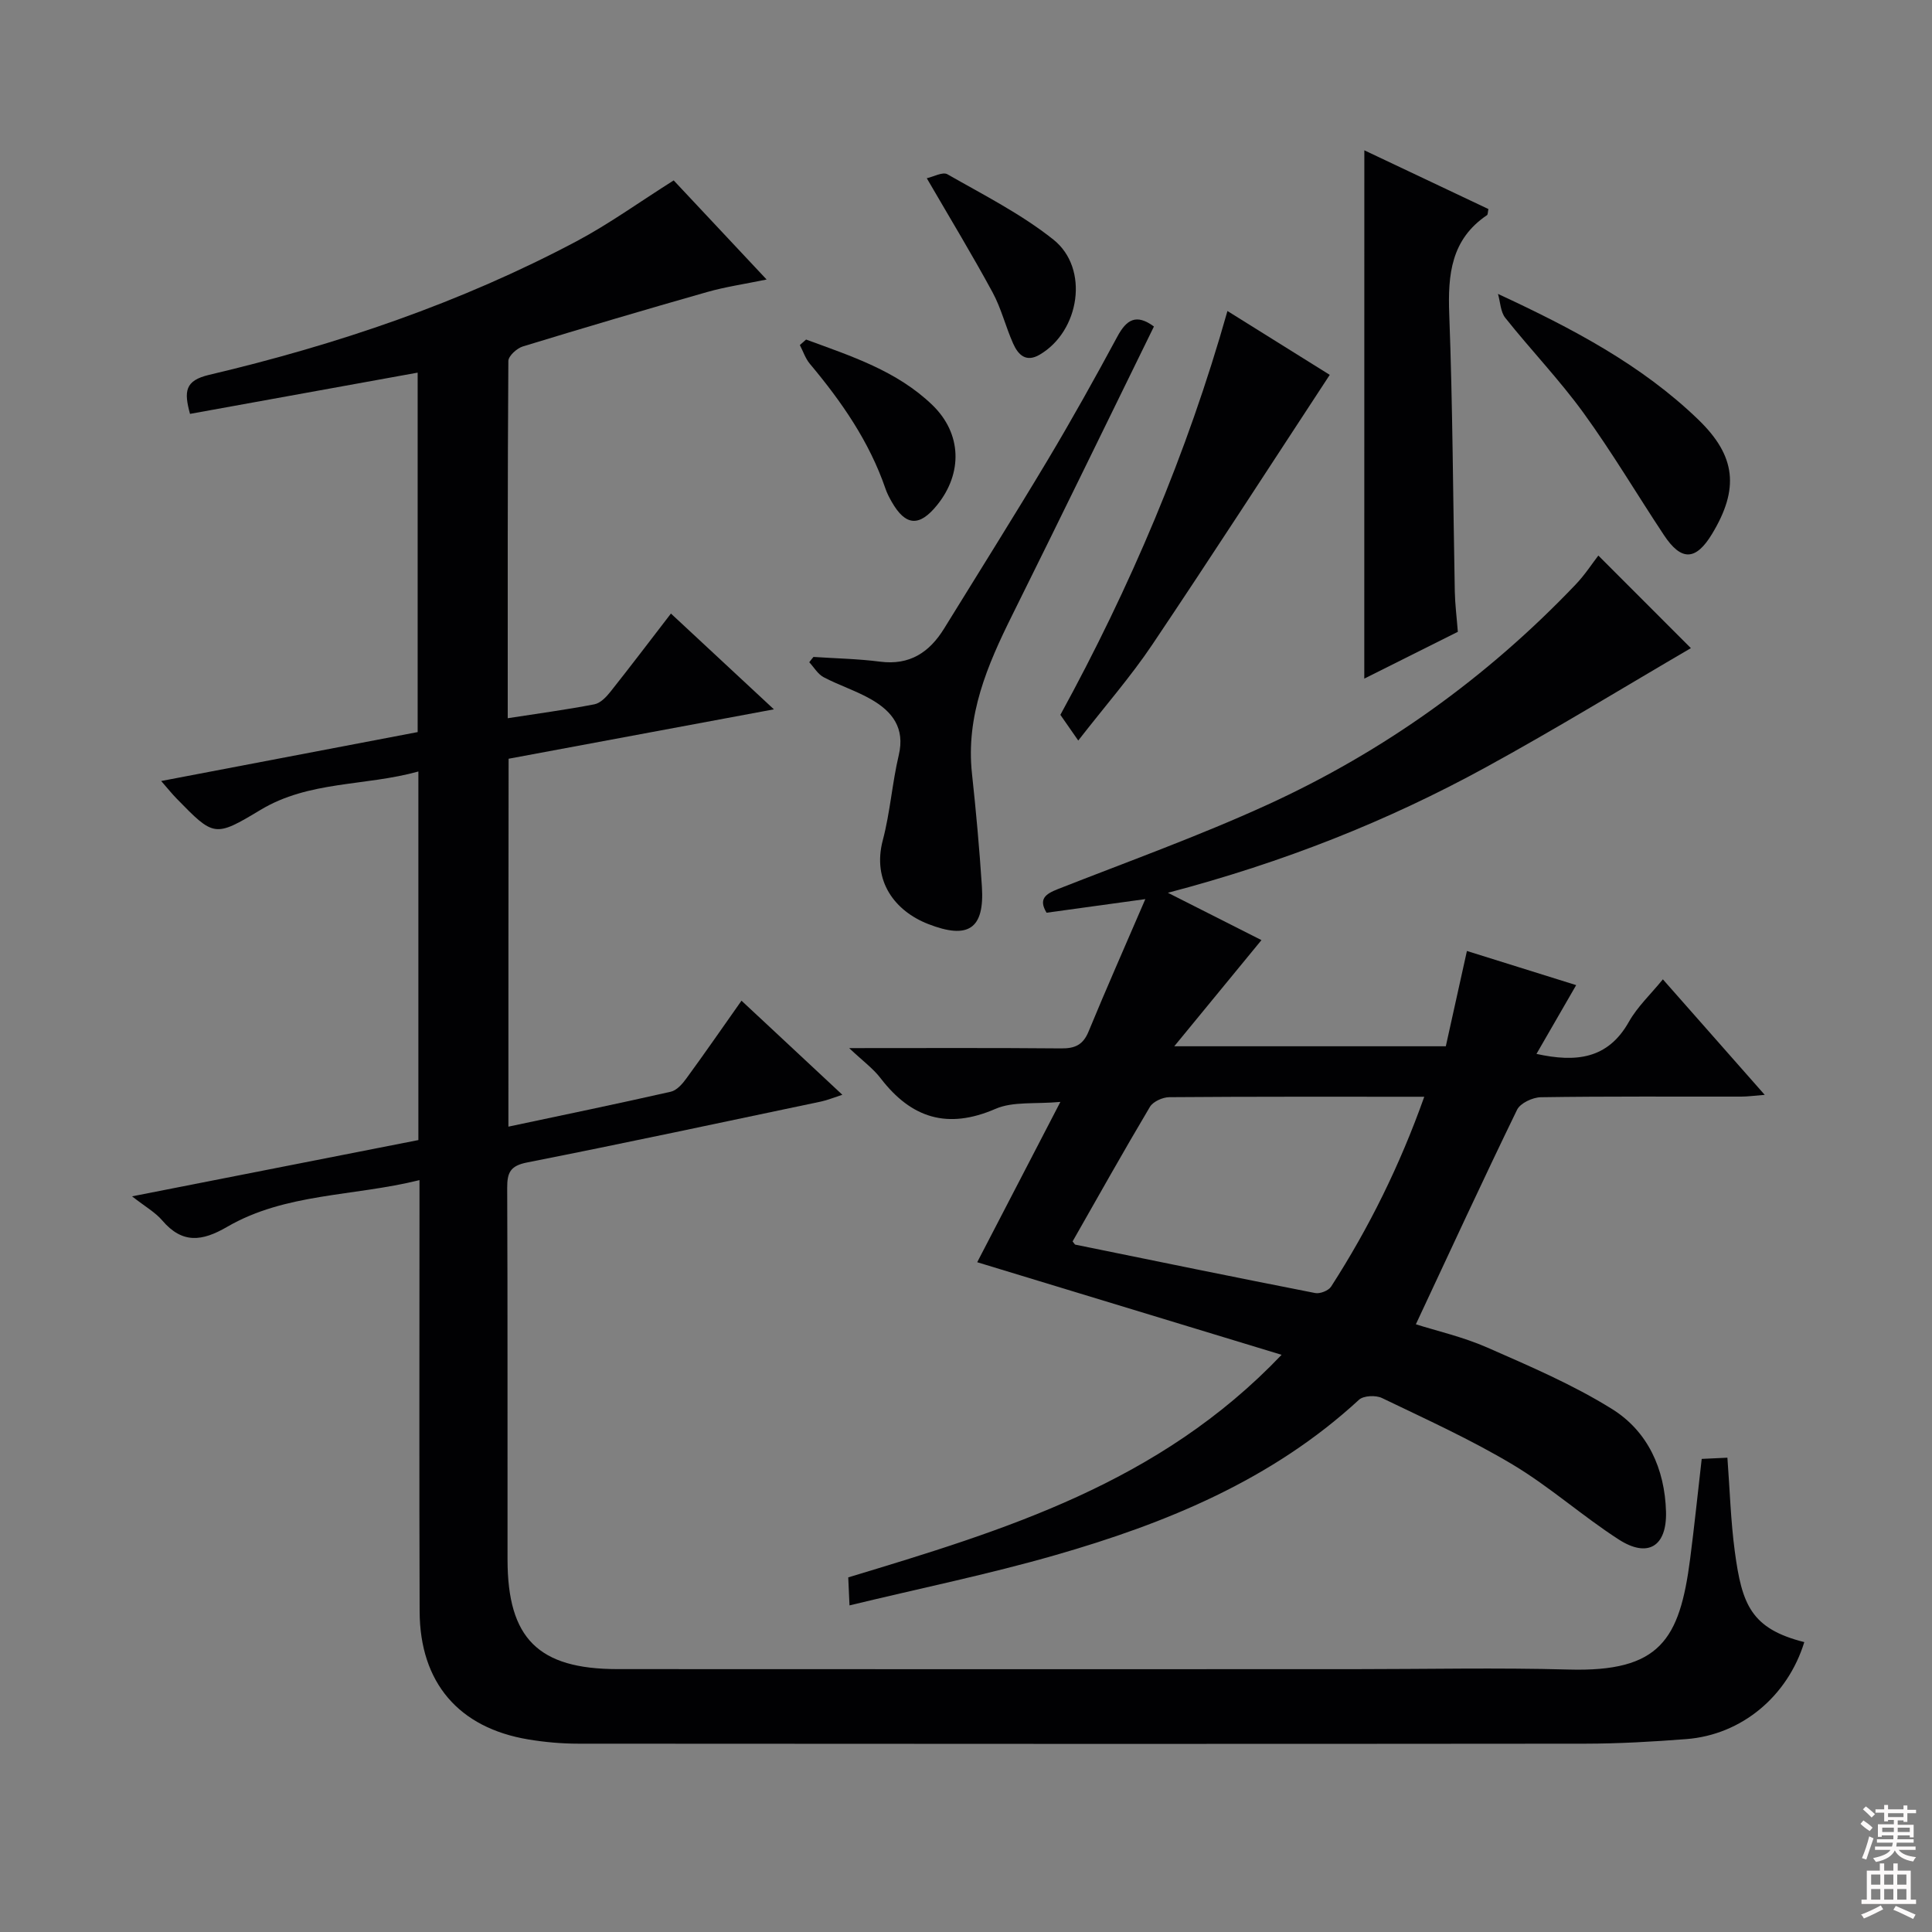
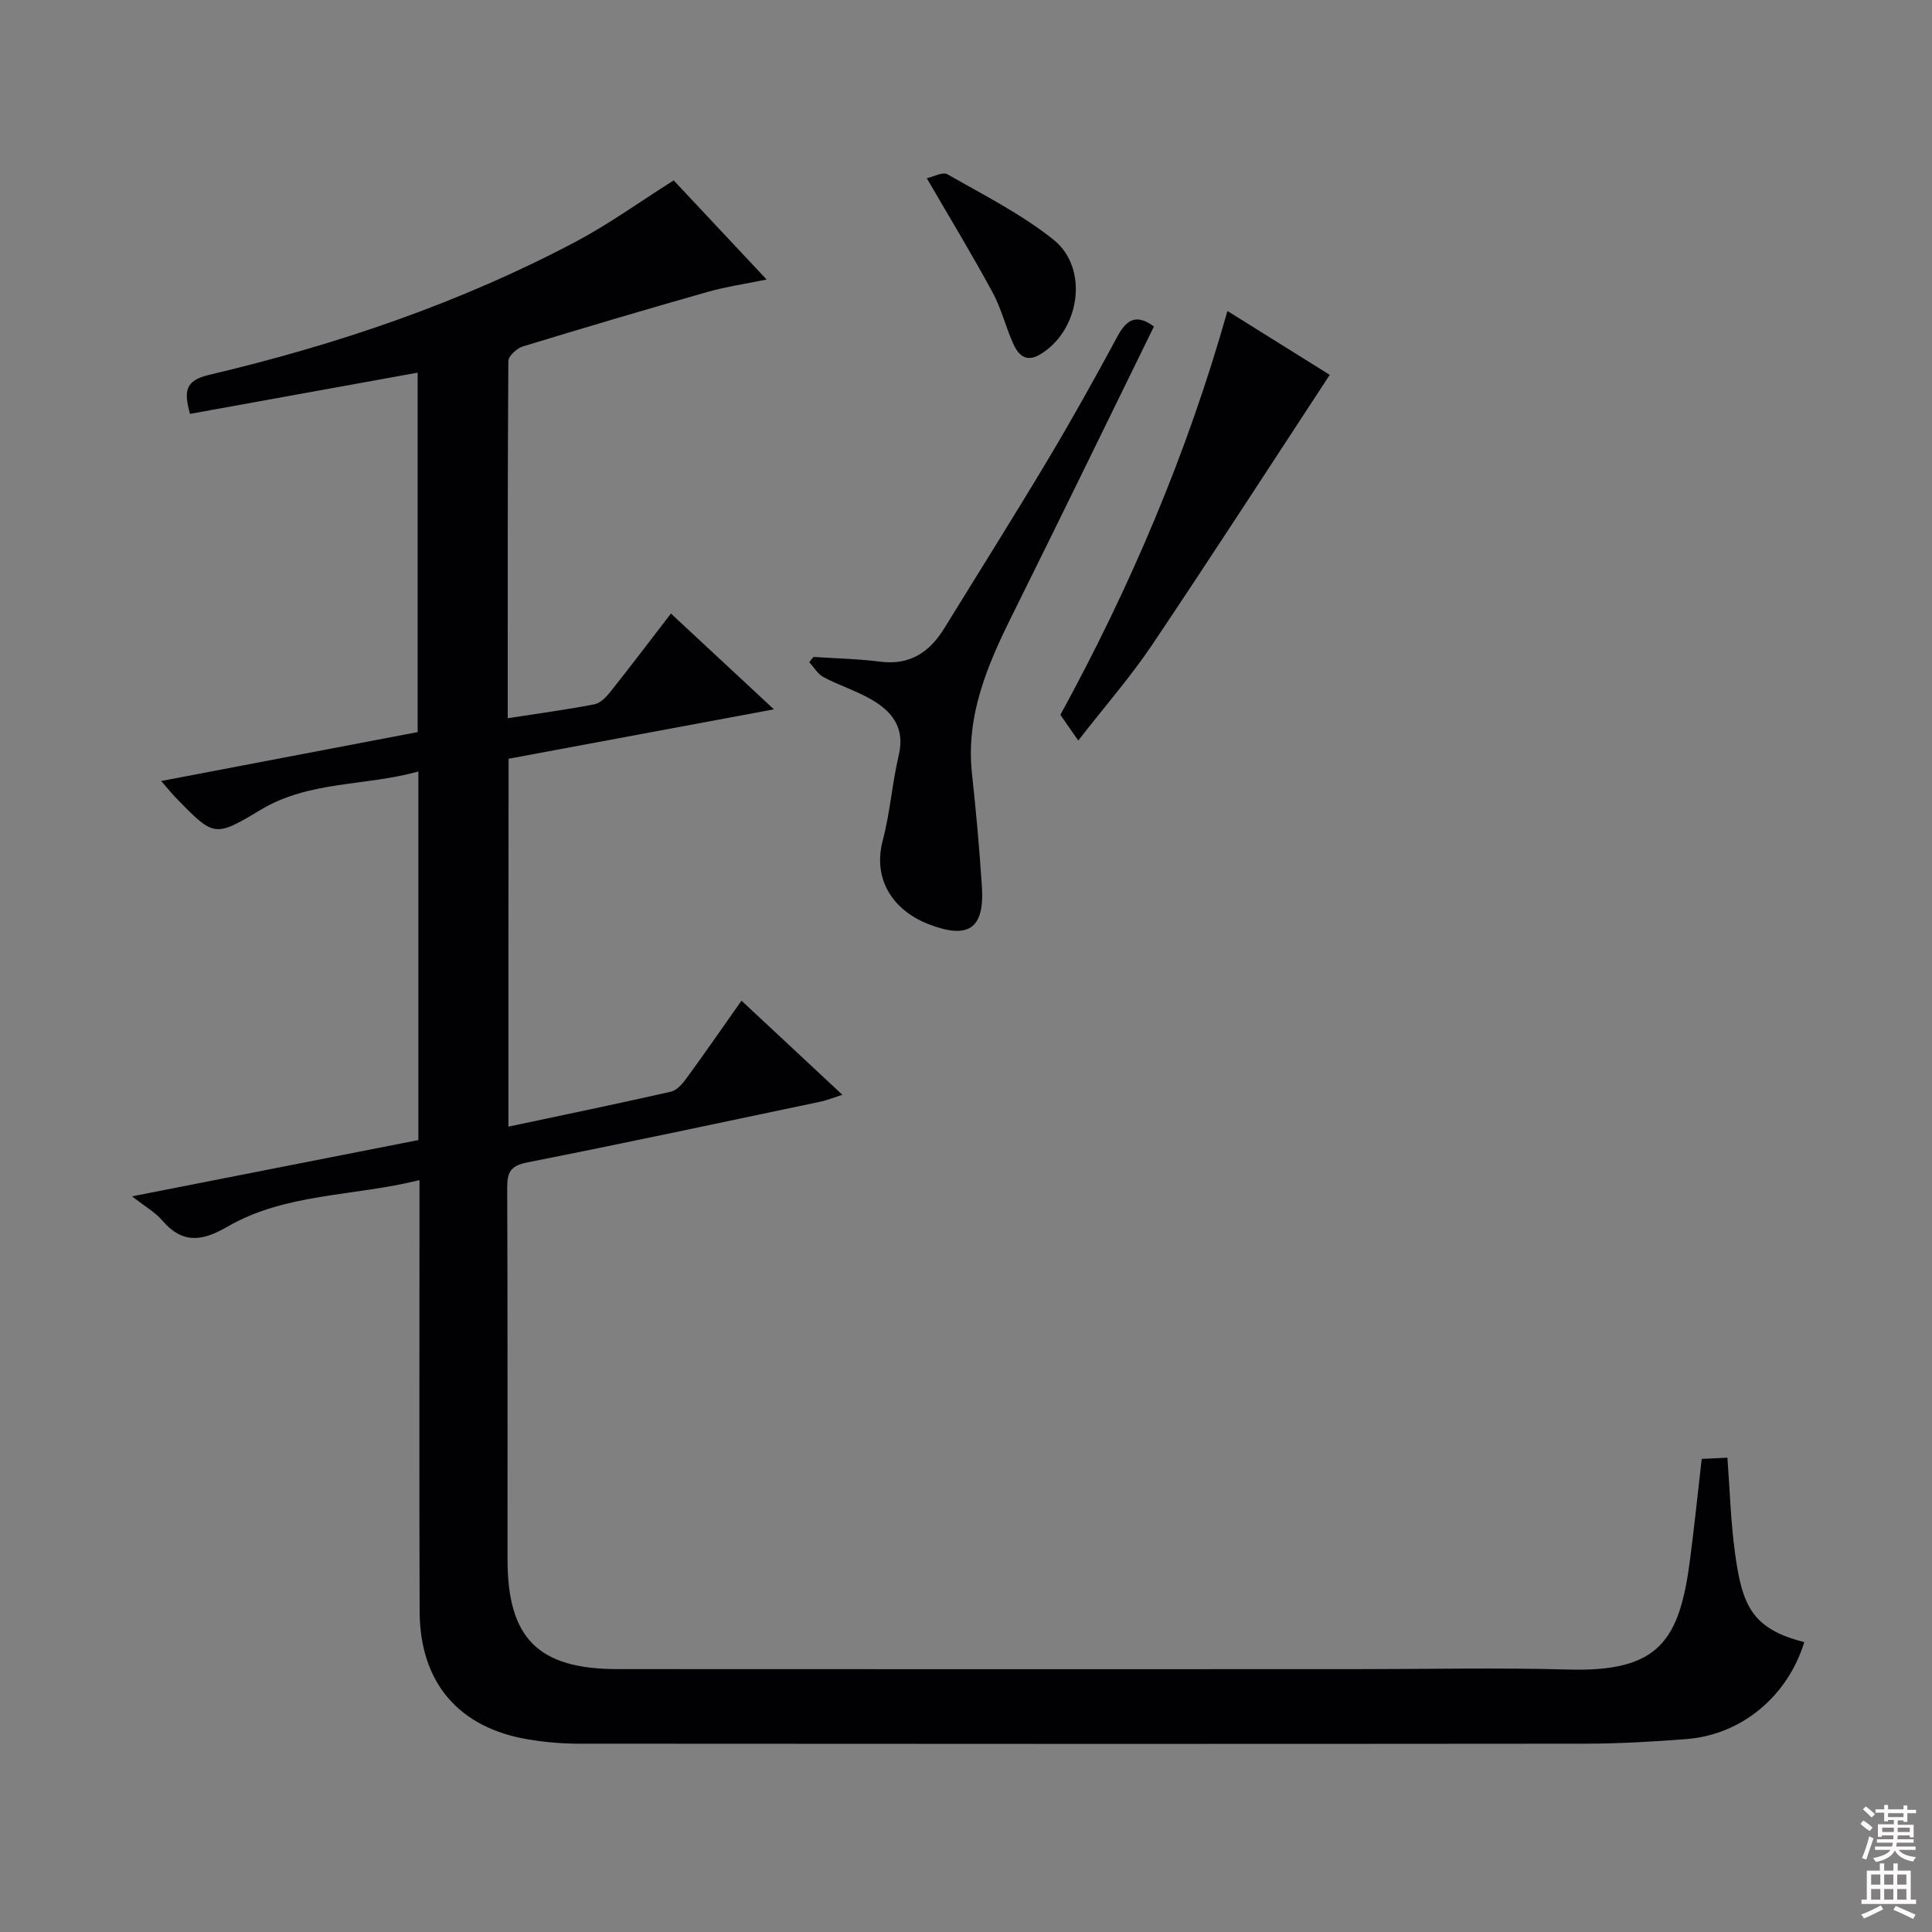
<svg xmlns="http://www.w3.org/2000/svg" enable-background="new 0 0 400 400" viewBox="0 0 400 400">
  <rect x="0" y="0" width="400" height="400" fill="#808080" stroke="none" />
  <g fill="#010103">
    <path d="m105.26 233.26c11.6-2.46 22.63-4.74 33.62-7.23 1.23-.28 2.4-1.61 3.21-2.73 3.81-5.21 7.48-10.52 11.43-16.12 6.95 6.49 13.62 12.71 20.88 19.48-1.83.59-3.09 1.12-4.4 1.4-20.29 4.26-40.56 8.61-60.89 12.62-3.49.69-4.11 2.12-4.1 5.27.11 25.66.04 51.32.07 76.98.02 16.28 6.36 22.63 22.75 22.64 50.82.04 101.64.01 152.47.01 14.83 0 29.67-.33 44.49.08 18.89.53 22.96-6.17 25.13-22.87.87-6.74 1.57-13.5 2.4-20.74 1.58-.08 3.33-.16 5.32-.25.5 6.61.68 13.04 1.53 19.39 1.47 10.97 3.33 16.01 14.39 18.79-3.45 11.22-12.97 19.19-24.41 20.08-6.96.54-13.94.94-20.92.95-69.48.07-138.97.05-208.45 0-3.47 0-6.98-.31-10.4-.88-14.42-2.4-22.45-11.77-22.5-26.51-.1-27.49-.03-54.99-.03-82.48 0-1.97 0-3.94 0-6.81-13.72 3.41-27.74 2.65-39.85 9.69-5.16 3-9.25 3.53-13.4-1.33-1.45-1.7-3.53-2.86-6.26-5 20.52-4.03 39.91-7.85 59.28-11.65 0-25.48 0-50.43 0-76.31-11.09 3.08-22.61 1.88-32.7 7.96-9.52 5.73-9.64 5.54-17.37-2.37-.91-.93-1.72-1.95-3.18-3.62 18.02-3.44 35.38-6.75 53.1-10.13 0-24.75 0-49.45 0-74.42-15.81 2.86-31.41 5.69-47.13 8.54-1.28-4.67-1.06-6.9 3.95-8.08 26.42-6.23 52.03-14.9 76.08-27.66 6.72-3.57 12.94-8.07 20.11-12.6 5.82 6.21 12.22 13.04 19.24 20.52-4.67.96-8.56 1.52-12.31 2.59-12.76 3.63-25.48 7.39-38.17 11.27-1.23.38-2.98 1.97-2.99 3.01-.17 24.47-.13 48.94-.13 73.96 6.29-.98 12.15-1.76 17.94-2.88 1.25-.24 2.47-1.52 3.34-2.62 4.12-5.19 8.12-10.47 12.51-16.17 7.04 6.55 13.8 12.84 21.32 19.83-18.88 3.52-36.86 6.87-54.93 10.23-.04 25.44-.04 50.39-.04 76.17z" />
-     <path d="m175.81 217c15.55 0 29.71-.07 43.87.06 2.86.03 4.55-.71 5.69-3.48 3.65-8.86 7.54-17.62 11.76-27.43-7.59 1.05-13.91 1.92-20.45 2.82-1.71-2.83-.24-3.87 2.31-4.88 14.52-5.71 29.24-11 43.42-17.48 24.14-11.04 45.44-26.33 63.8-45.58 1.93-2.02 3.47-4.41 4.71-6.01 6.71 6.71 13.39 13.39 19.16 19.17-13.7 7.99-27.91 16.71-42.51 24.7-20.31 11.11-41.74 19.63-65.77 25.95 7.28 3.68 13.35 6.75 19.37 9.8-5.92 7.21-11.64 14.18-18.05 21.98h56.22c1.4-6.32 2.82-12.75 4.37-19.73 7.62 2.38 14.95 4.67 22.62 7.07-2.91 5.03-5.52 9.57-8.22 14.24 8.14 1.78 14.76 1.12 19.13-6.64 1.76-3.13 4.52-5.7 7.04-8.8 7 7.93 13.77 15.62 21.09 23.92-2.11.16-3.49.36-4.87.36-13.83.02-27.66-.08-41.49.13-1.7.03-4.25 1.22-4.92 2.6-7.1 14.6-13.9 29.35-20.95 44.41 4.24 1.35 9.74 2.6 14.8 4.82 8.78 3.86 17.71 7.67 25.81 12.72 7.41 4.61 10.93 12.4 11.18 21.25.2 7.18-3.74 9.66-9.78 5.77-7.54-4.86-14.31-10.94-21.99-15.53-8.67-5.18-17.93-9.38-27.05-13.77-1.27-.61-3.81-.5-4.75.37-17.99 16.59-39.9 25.57-62.9 32.17-13.82 3.97-27.95 6.86-42.58 10.4-.12-2.69-.19-4.25-.26-5.8 32.37-9.78 64.37-19.47 89.72-46.08-21.71-6.6-42.25-12.85-63.02-19.17 5.39-10.39 10.94-21.09 17.22-33.19-5.23.48-9.81-.14-13.44 1.44-9.9 4.29-17.39 1.95-23.74-6.29-1.54-2.04-3.71-3.61-6.55-6.29zm119.07 10.07c-18.2 0-35.49-.05-52.79.09-1.37.01-3.35.9-4.01 2-5.5 9.25-10.76 18.65-16.01 27.86.38.46.45.65.56.67 16.55 3.38 33.09 6.77 49.66 10.02 1 .2 2.76-.49 3.3-1.33 7.83-12.16 14.21-25.03 19.29-39.31z" />
-     <path d="m282.47 31.12c8.75 4.14 17.25 8.17 25.69 12.16-.14.66-.1 1.14-.3 1.27-7.42 5.01-8.12 12.28-7.81 20.49.72 19.12.78 38.27 1.15 57.41.05 2.64.39 5.27.63 8.36-6.18 3.09-12.51 6.26-19.37 9.69.01-36.66.01-72.78.01-109.38z" />
    <path d="m168.42 136.01c4.6.31 9.22.39 13.79.98 6.13.79 10.21-1.92 13.26-6.86 7.15-11.61 14.42-23.15 21.42-34.85 5.03-8.42 9.81-16.99 14.46-25.62 1.87-3.47 3.88-4.78 7.56-2.06-9.73 19.85-19.45 39.85-29.34 59.76-5.16 10.38-9.64 20.82-8.33 32.84.84 7.76 1.54 15.53 2.05 23.32.58 8.86-2.86 11.02-11.14 7.78-6.83-2.67-11.63-8.85-9.37-17.37 1.52-5.75 1.93-11.79 3.3-17.59 1.33-5.61-1.34-9.01-5.64-11.5-3.14-1.82-6.69-2.93-9.91-4.63-1.2-.63-2-2.04-2.98-3.1.28-.38.57-.74.87-1.1z" />
    <path d="m254.13 64.39c7.74 4.83 14.9 9.3 21.18 13.22-12.28 18.72-24.35 37.41-36.76 55.88-4.43 6.59-9.7 12.62-15.31 19.83-1.45-2.09-2.48-3.56-3.7-5.32 14.38-26.29 26.22-53.97 34.59-83.61z" />
-     <path d="m310.14 60.85c15.47 7.18 29.75 14.71 41.47 26.02 7.85 7.58 8.48 14.35 2.86 23.66-3.36 5.56-6.36 5.7-9.96.27-5.59-8.43-10.75-17.17-16.69-25.35-4.97-6.84-10.87-12.99-16.15-19.62-1.01-1.25-1.04-3.29-1.53-4.98z" />
    <path d="m191.88 36.9c1.39-.3 3.3-1.38 4.27-.82 7.47 4.27 15.27 8.21 21.95 13.53 7.48 5.96 5.47 18.95-2.84 23.82-2.86 1.68-4.47 0-5.49-2.28-1.56-3.48-2.46-7.29-4.27-10.62-4.17-7.7-8.72-15.2-13.62-23.63z" />
-     <path d="m166.89 70.3c9.27 3.41 18.79 6.46 26.14 13.55 6.12 5.91 6.3 14.1 1.03 20.67-3.7 4.61-6.57 4.42-9.45-.64-.49-.86-.96-1.76-1.28-2.7-3.35-9.76-9.1-18.04-15.66-25.86-.92-1.1-1.39-2.58-2.07-3.88.43-.38.86-.76 1.29-1.14z" />
  </g>
  <path d="m385.2 377.6.6-.7c.6.4 1.3.9 1.9 1.5l-.6.7c-.8-.5-1.4-1-1.9-1.5zm.3 7.1c.6-1.4 1.1-2.9 1.5-4.5.3.1.6.3.9.4-.5 1.4-1 2.9-1.5 4.4zm.2-10.1.6-.6c.7.5 1.3 1.1 1.9 1.6l-.7.7c-.6-.6-1.2-1.2-1.8-1.7zm8.4-.8h.8v.9h1.8v.7h-1.8v1.8h-.8v-.3h-1.2v.9h3.3v2.6h-.8v-.4h-2.5c0 .3 0 .6-.1.8h3.4v.7h-3.5c0 .3-.1.6-.1.8h4v.7h-3.5c.7.9 1.9 1.3 3.6 1.5-.2.2-.4.5-.6.9-1.9-.3-3.2-1.1-3.8-2.3-.5 1.1-1.8 2-3.9 2.4-.2-.3-.4-.5-.6-.8 1.9-.4 3.1-.9 3.6-1.7h-3.2v-.7h3.5c.1-.2.1-.5.2-.8h-3.3v-.7h3.4c0-.2 0-.5 0-.8h-2.4v.3h-.8v-2.6h3.3v-.9h-1.2v.3h-.8v-1.8h-1.8v-.7h1.8v-.9h.8v.9h3.2zm-4.4 5.5h2.4c0-.3 0-.6 0-.9h-2.4zm1.2-3.1h3.2v-.8h-3.2zm4.4 2.2h-2.4v.9h2.5v-.9z" fill="#fcfafa" />
  <path d="m389.2 385.8h.9v1.5h1.9v-1.5h.9v1.5h2.7v6h1.1v.9h-11.3v-.9h1.1v-6h2.7zm.2 8.7.5.8c-1.2.6-2.5 1.3-4 1.9-.2-.3-.3-.6-.6-.8 1.6-.6 3-1.3 4.1-1.9zm-2-4.3h1.9v-2.1h-1.9zm0 3.1h1.9v-2.2h-1.9zm2.7-3.1h1.9v-2.1h-1.9zm0 3.1h1.9v-2.2h-1.9zm2.4 1.3c1.4.6 2.7 1.2 4.1 1.8l-.5.9c-1.5-.7-2.8-1.4-4.1-1.9zm2.2-6.5h-1.9v2.1h1.9zm-1.9 5.2h1.9v-2.2h-1.9z" fill="#fcfafa" />
</svg>